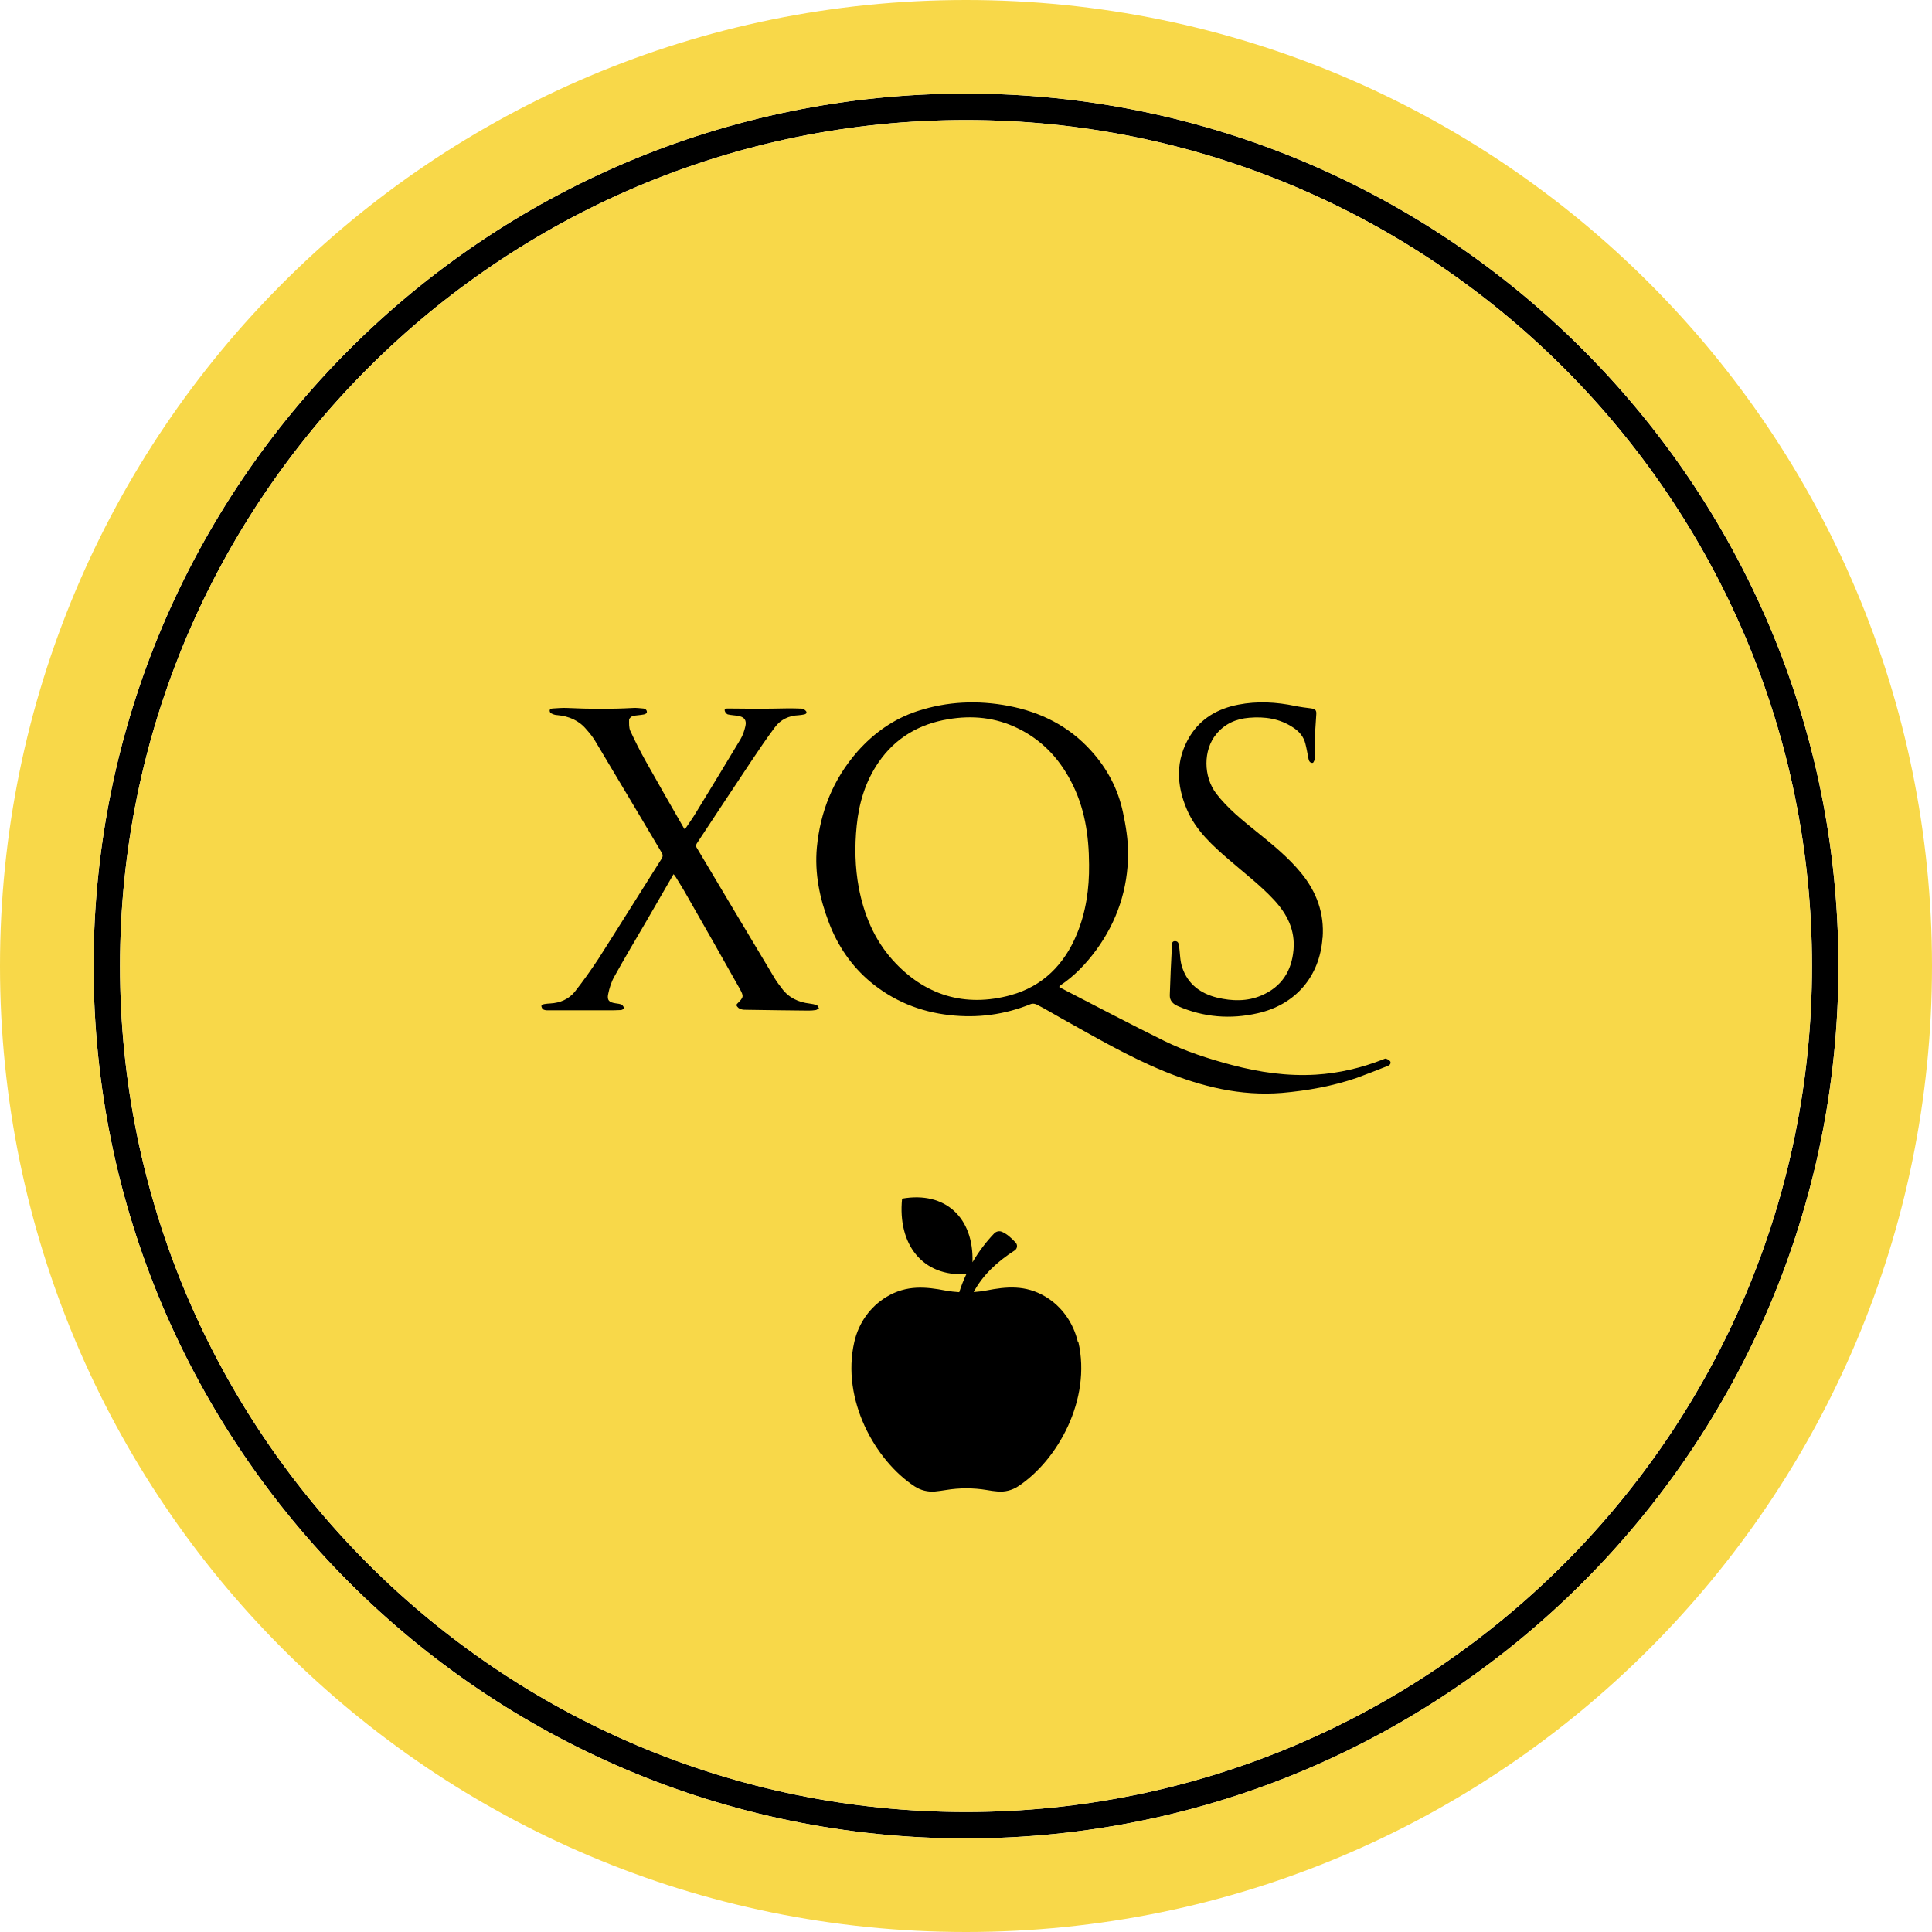
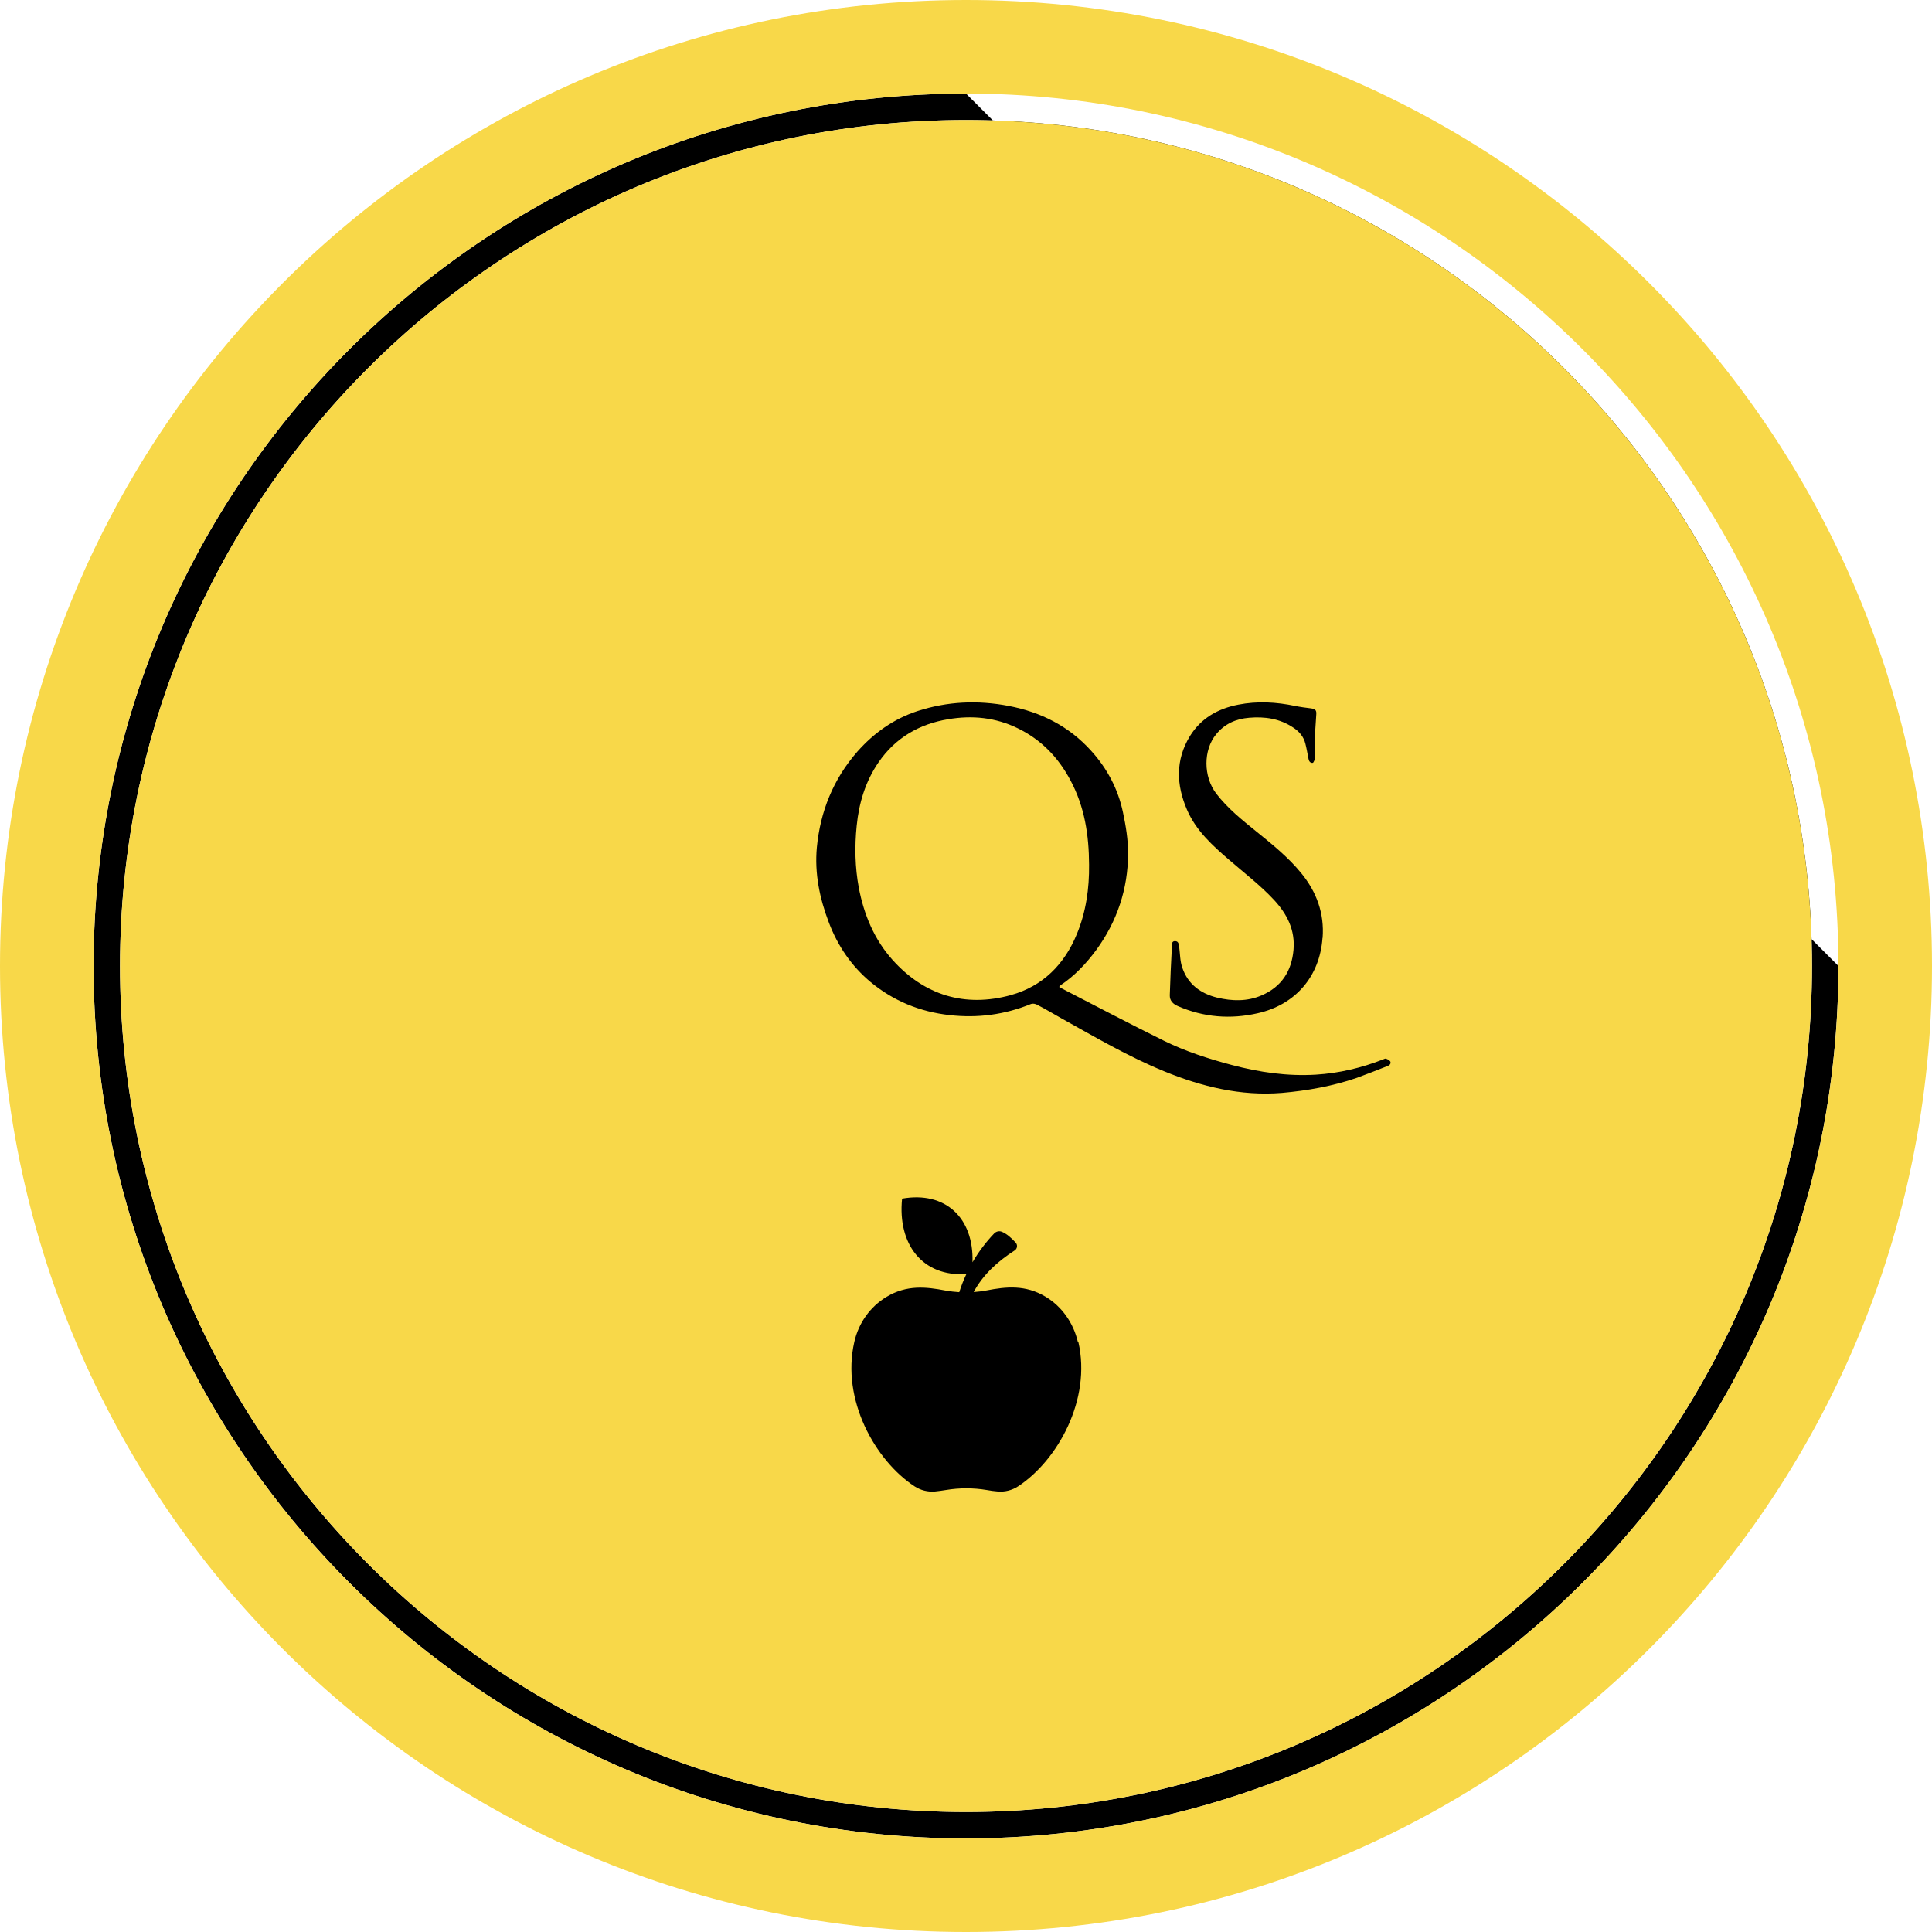
<svg xmlns="http://www.w3.org/2000/svg" id="Layer_1" viewBox="0 0 146 146">
  <defs>
    <style>
      .cls-1 {
        fill: #f8d849;
      }
    </style>
  </defs>
  <g>
-     <path d="M73,7.07C36.64,7.07,7.07,36.64,7.07,73s29.57,65.93,65.93,65.93,65.93-29.57,65.93-65.93S109.35,7.07,73,7.07ZM73,136.93c-35.25,0-63.93-28.68-63.93-63.93S37.75,9.07,73,9.07s63.93,28.68,63.93,63.93-28.68,63.93-63.93,63.93Z" />
+     <path d="M73,7.07C36.64,7.07,7.07,36.64,7.07,73s29.57,65.93,65.93,65.93,65.93-29.57,65.93-65.93ZM73,136.93c-35.25,0-63.93-28.68-63.93-63.93S37.75,9.07,73,9.07s63.93,28.68,63.93,63.93-28.68,63.93-63.93,63.93Z" />
    <g>
      <path class="cls-1" d="M73,0C32.68,0,0,32.68,0,73s32.68,73,73,73,73-32.68,73-73S113.32,0,73,0ZM73,138.93c-36.36,0-65.93-29.57-65.93-65.93S36.64,7.07,73,7.07s65.93,29.57,65.93,65.93-29.58,65.93-65.93,65.93Z" />
      <path class="cls-1" d="M136.93,73c0,35.25-28.68,63.93-63.93,63.93S9.07,108.25,9.07,73,37.75,9.07,73,9.07s63.93,28.68,63.93,63.93Z" />
    </g>
  </g>
  <g>
    <path d="M99.94,70.89c-.21,2.91-2.05,5.04-4.9,5.68-2.06.47-4.08.31-6.03-.54-.37-.16-.62-.41-.61-.82.04-1.23.09-2.46.16-3.69,0-.16-.02-.41.24-.4.26,0,.28.23.31.43.07.53.06,1.09.24,1.59.43,1.24,1.37,1.94,2.63,2.25,1.14.27,2.27.3,3.36-.17,1.51-.65,2.27-1.84,2.41-3.44.13-1.49-.47-2.69-1.47-3.77-1.03-1.11-2.23-2.02-3.37-3.01-1.28-1.1-2.53-2.23-3.21-3.81-.81-1.87-.88-3.76.22-5.56.84-1.36,2.12-2.08,3.66-2.38,1.44-.28,2.87-.2,4.3.1.39.08.79.13,1.19.18.33.05.43.14.4.47-.03.54-.07,1.07-.1,1.54,0,.61,0,1.16,0,1.71,0,.14-.1.39-.17.4-.22.02-.3-.17-.33-.37-.07-.36-.13-.72-.22-1.07-.13-.54-.47-.94-.94-1.24-1.01-.67-2.13-.83-3.31-.73-1,.08-1.85.46-2.49,1.24-.99,1.2-.98,3.2,0,4.49.87,1.13,1.97,2.01,3.06,2.89,1.19.96,2.39,1.93,3.37,3.13,1.15,1.41,1.75,3.03,1.61,4.88Z" />
-     <path d="M61.87,76.21c-.08.04-.15.11-.23.12-.18.03-.37.04-.56.04-1.54-.02-3.08-.03-4.62-.06-.32,0-.65,0-.82-.36.02-.03.04-.06.06-.09.51-.51.53-.55.18-1.18-1.33-2.37-2.68-4.74-4.03-7.1-.24-.43-.51-.85-.77-1.28-.05-.09-.12-.16-.18-.24-.67,1.17-1.33,2.31-2,3.46-.83,1.42-1.67,2.83-2.47,4.27-.23.4-.38.88-.47,1.33-.1.47.07.63.56.7.15.02.32.04.46.1.09.05.14.18.21.28-.09.05-.18.13-.28.13-.34.02-.67.02-1.01.02-1.18,0-2.34,0-3.52,0-.34,0-.67,0-1.01,0-.11,0-.24-.02-.32-.07-.08-.05-.13-.17-.14-.26,0-.05.13-.13.21-.14.15-.03.32-.04.47-.05.74-.04,1.39-.32,1.85-.89.63-.8,1.22-1.63,1.78-2.48,1.61-2.52,3.18-5.05,4.78-7.57.1-.17.1-.29,0-.46-1.68-2.82-3.35-5.64-5.04-8.46-.18-.3-.41-.58-.64-.84-.57-.69-1.33-1.01-2.21-1.09-.16,0-.32-.06-.47-.14-.06-.02-.12-.16-.1-.23,0-.06.13-.13.21-.13.37-.02.75-.06,1.12-.04,1.66.08,3.31.09,4.96,0,.26-.02.52.02.78.04.19.02.3.15.27.32-.02.06-.17.13-.28.14-.26.05-.53.05-.78.11-.11.03-.28.18-.28.28,0,.28-.02.6.09.84.36.78.75,1.55,1.17,2.3.94,1.68,1.9,3.35,2.86,5.02.02.02.03.05.09.13.32-.47.62-.89.88-1.33,1.12-1.83,2.23-3.66,3.33-5.49.18-.3.29-.65.37-.99.1-.46-.09-.7-.57-.77-.25-.05-.51-.05-.75-.11-.1-.02-.22-.17-.24-.27-.05-.17.12-.18.24-.18.75,0,1.5.02,2.25.02.75,0,1.5-.02,2.25-.03.36,0,.71,0,1.07.02.09,0,.2.06.27.13.16.13.12.27-.08.31-.14.03-.28.05-.42.06-.74.03-1.37.33-1.8.92-.63.84-1.22,1.72-1.81,2.6-1.37,2.05-2.73,4.12-4.09,6.18-.05.07-.06.22-.02.28,1.97,3.32,3.95,6.62,5.93,9.93.15.25.34.49.52.73.52.71,1.25,1.05,2.11,1.15.18.02.37.06.54.13.08.03.11.16.16.24Z" />
    <path d="M105.05,80.2c-.05-.09-.2-.16-.32-.2-.06-.02-.14.04-.21.06-1.63.64-3.32,1.04-5.08,1.15-2.16.13-4.27-.18-6.35-.73-1.77-.47-3.51-1.03-5.15-1.84-2.55-1.26-5.08-2.59-7.6-3.89-.1-.05-.19-.11-.3-.17.05-.06.07-.1.11-.13,1.06-.71,1.92-1.62,2.67-2.63,1.6-2.18,2.42-4.64,2.43-7.33,0-1.03-.17-2.08-.39-3.11-.37-1.76-1.2-3.32-2.41-4.65-1.67-1.85-3.78-2.91-6.21-3.38-2.34-.45-4.65-.35-6.92.39-1.79.59-3.28,1.65-4.53,3.06-1.82,2.08-2.8,4.52-3.06,7.24-.18,1.96.21,3.85.91,5.68.67,1.77,1.71,3.29,3.16,4.5,1.73,1.43,3.73,2.24,5.96,2.49,2.12.24,4.17-.03,6.15-.84.13-.05.33-.02.47.06.62.32,1.22.68,1.84,1.03,2.53,1.41,5.04,2.88,7.74,3.99,2.86,1.17,5.79,1.89,8.91,1.64,1.93-.17,3.84-.51,5.67-1.14.77-.28,1.54-.59,2.31-.89.17-.06.29-.19.21-.36ZM76.39,75.2c-3.48.95-6.53.02-8.94-2.66-1.38-1.54-2.16-3.41-2.55-5.45-.29-1.56-.32-3.12-.16-4.69.17-1.72.66-3.35,1.65-4.79,1.28-1.86,3.08-2.9,5.27-3.26,1.81-.31,3.58-.13,5.24.68,1.78.86,3.08,2.21,4,3.95,1.07,2,1.39,4.14,1.4,6.36.02,1.81-.23,3.57-.92,5.24-.94,2.3-2.59,3.96-5,4.62Z" />
  </g>
  <path d="M81.45,101.4c-.33-1.41-1.19-2.66-2.44-3.41-1.52-.91-2.97-.76-4.47-.47-.32.06-.64.1-.96.12.68-1.27,1.75-2.28,3.09-3.14.21-.13.25-.42.08-.6-.34-.37-.68-.67-1.05-.82-.2-.08-.43-.02-.58.14-.64.67-1.18,1.4-1.63,2.17.11-3.37-2.06-5.39-5.32-4.81-.35,3.45,1.54,5.92,4.86,5.7-.21.44-.39.9-.54,1.37-.34-.02-.68-.06-1.02-.12-1.5-.29-2.95-.44-4.47.47-1.25.75-2.12,1.99-2.44,3.41-1,4.36,1.57,8.95,4.55,10.91.46.3,1,.44,1.55.39.26-.02.54-.07.82-.11,1.02-.17,2.07-.17,3.09,0,.28.05.55.09.82.11.55.05,1.09-.09,1.55-.39,2.98-1.96,5.55-6.55,4.55-10.91Z" />
</svg>